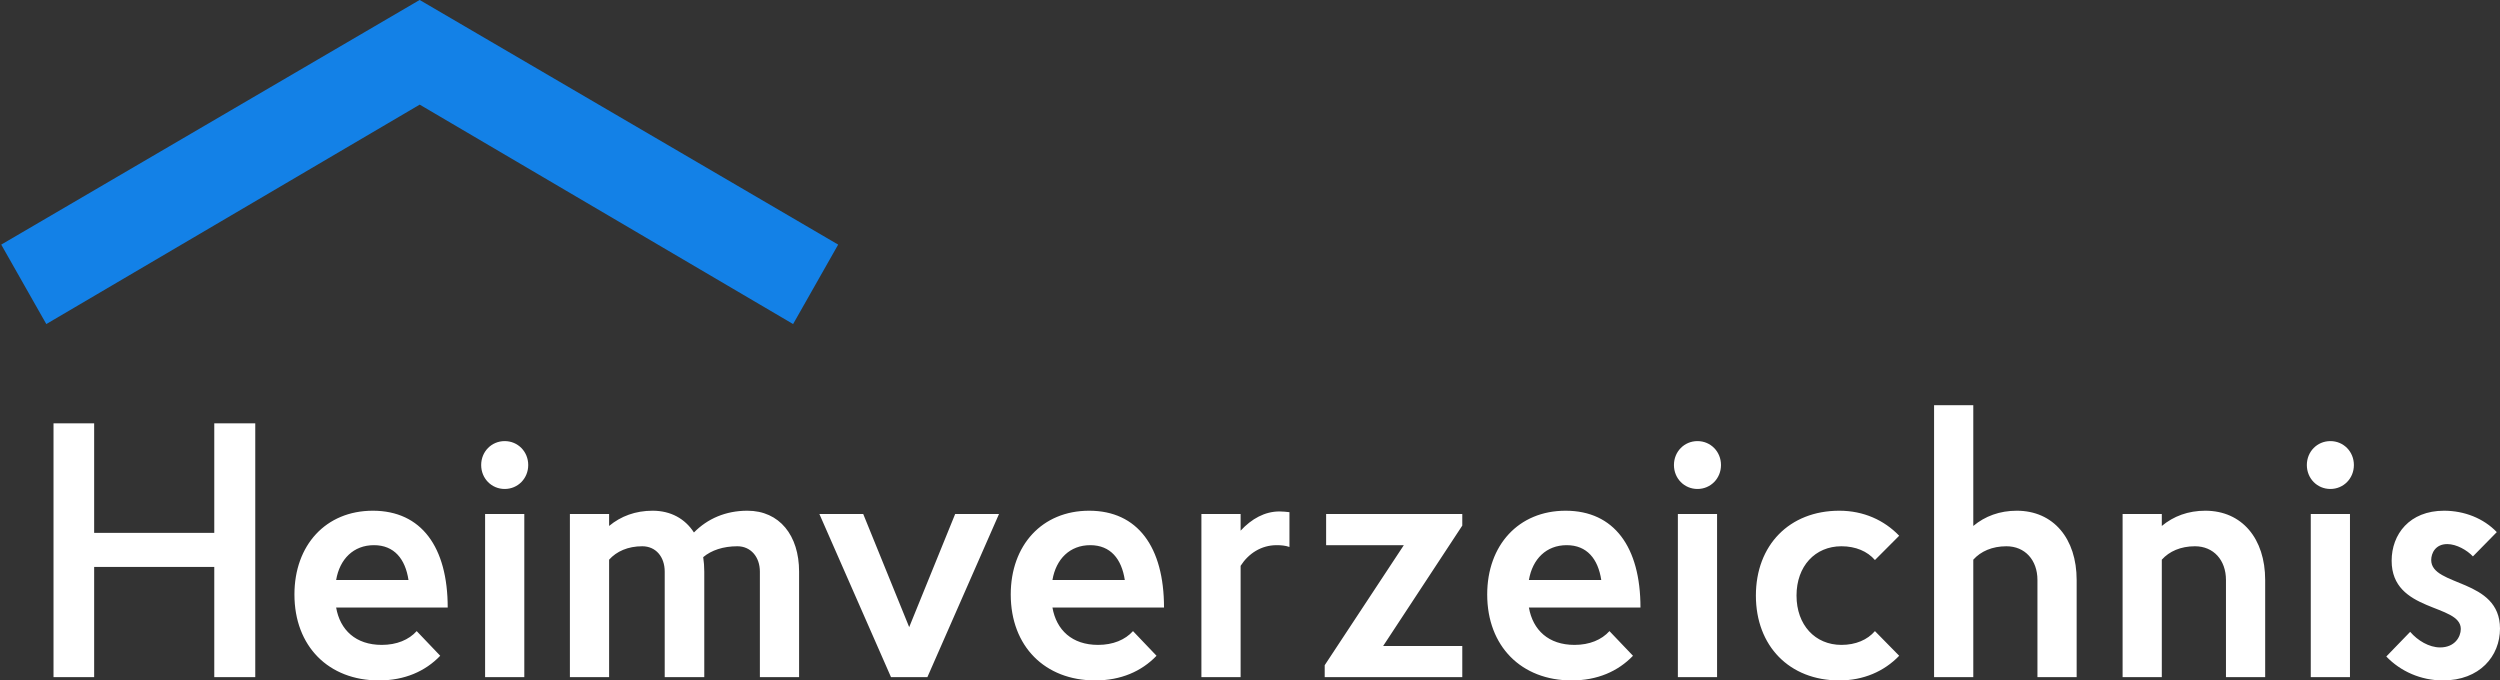
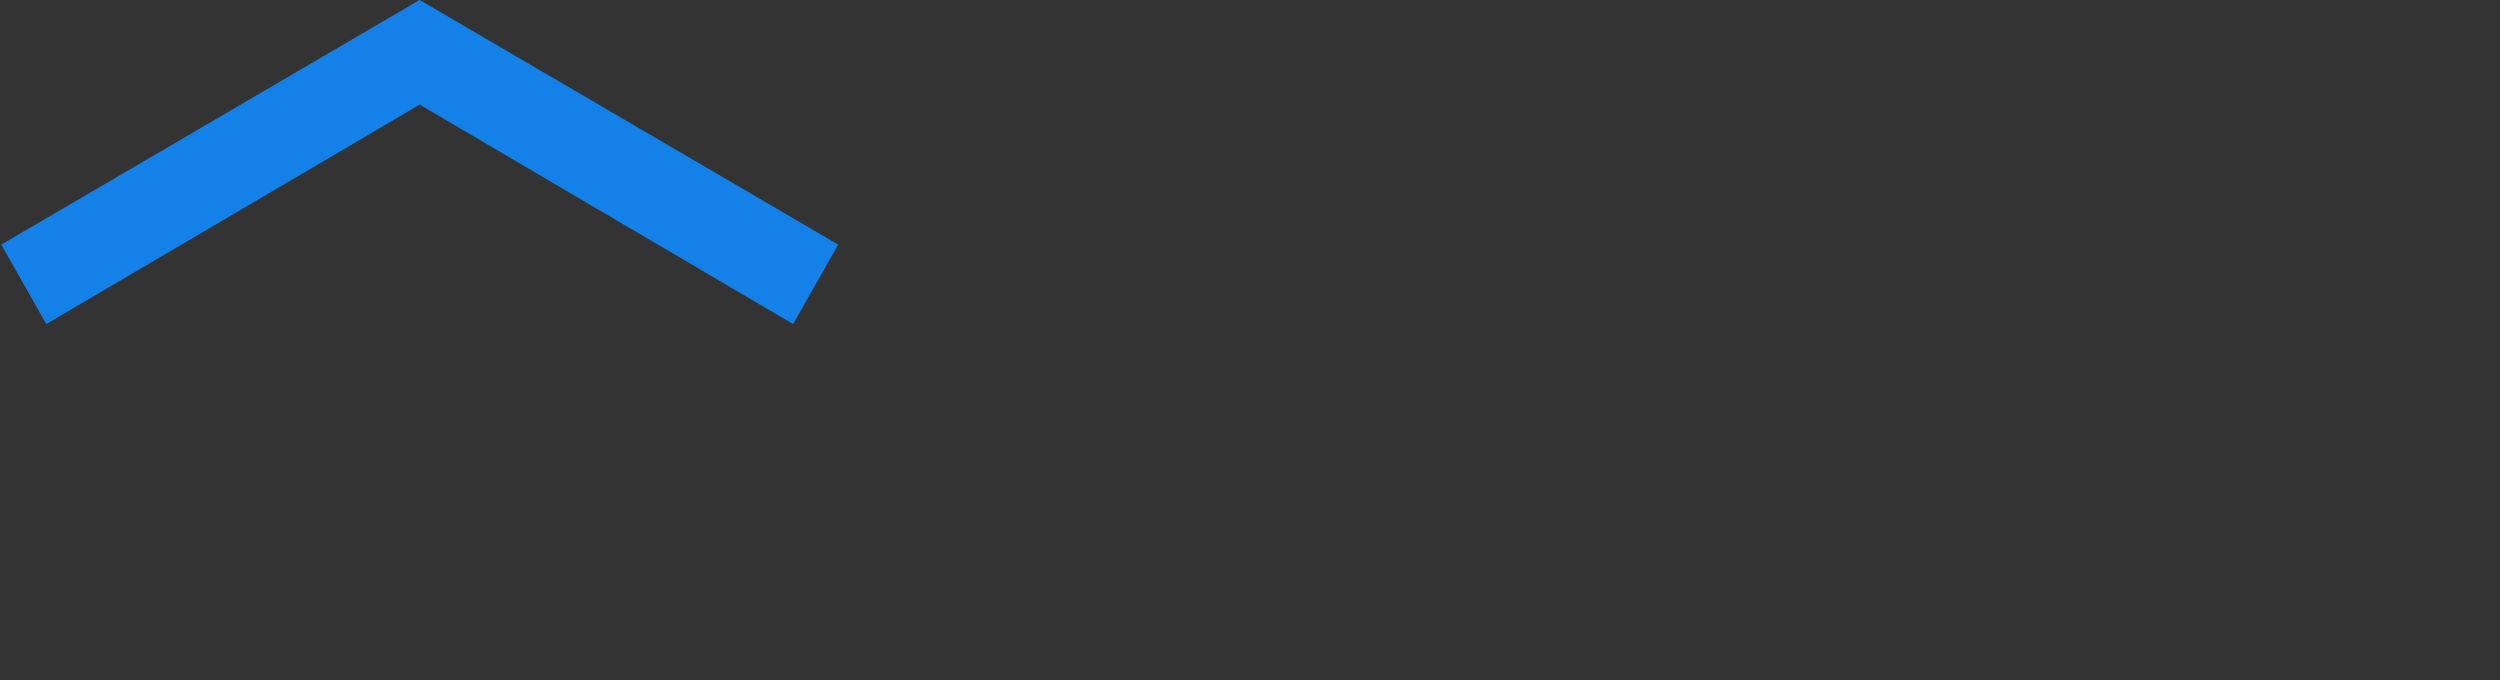
<svg xmlns="http://www.w3.org/2000/svg" width="327px" height="89px" viewBox="0 0 327 89" version="1.1">
  <rect x="0" y="0" width="327" height="89" fill="#333333" stroke="none" />
  <title>3254B236-70DC-45C6-B1E3-E9B644162B02</title>
  <desc>Created with sketchtool.</desc>
  <g id="Navigation" stroke="none" stroke-width="1" fill="none" fill-rule="evenodd">
    <g transform="translate(-160, -1240)" id="Footer/Desktop">
      <g transform="translate(24, 1152)">
        <g id="Logo/Default" transform="translate(135, 86)">
          <g id="Logo" transform="translate(0, 2)">
            <path d="M55.89,-0.005 L110.632,31.995 L104.737,42.387 L55.896,13.685 L7.056,42.387 L1.161,31.995 L55.89,-0.005 Z" id="Combined-Shape" fill="#1381E7" />
-             <path d="M13.315,88.573 L13.315,74.154 L29.027,74.154 L29.027,88.573 L34.388,88.573 L34.388,55.372 L29.027,55.372 L29.027,69.696 L13.315,69.696 L13.315,55.372 L8,55.372 L8,88.573 L13.315,88.573 Z M50.562,89 C53.919,89 56.623,87.814 58.581,85.775 L55.504,82.549 C54.478,83.688 52.893,84.352 50.935,84.352 C47.531,84.352 45.48,82.407 44.967,79.466 L59.56,79.466 C59.56,71.545 56.11,66.802 49.769,66.802 C43.615,66.802 39.512,71.308 39.512,77.759 C39.512,84.542 43.988,89 50.562,89 Z M54.431,75.862 L44.967,75.862 C45.433,73.111 47.252,71.308 49.909,71.308 C52.566,71.308 54.012,73.111 54.431,75.862 Z M67.015,63.957 C68.74,63.957 70.092,62.581 70.092,60.826 C70.092,59.071 68.74,57.696 67.015,57.696 C65.29,57.696 63.938,59.071 63.938,60.826 C63.938,62.581 65.29,63.957 67.015,63.957 Z M69.579,88.573 L69.579,67.229 L64.451,67.229 L64.451,88.573 L69.579,88.573 Z M80.671,88.573 L80.671,73.206 C81.65,72.115 83.142,71.451 85.007,71.451 C86.778,71.451 87.944,72.826 87.944,74.771 L87.944,88.573 L93.119,88.573 L93.119,74.771 C93.119,74.107 93.072,73.49 92.979,72.874 C94.051,71.972 95.59,71.451 97.455,71.451 C99.18,71.451 100.392,72.826 100.392,74.771 L100.392,88.573 L105.521,88.573 L105.521,74.771 C105.521,70.028 102.956,66.802 98.76,66.802 C95.916,66.802 93.539,67.846 91.767,69.648 C90.601,67.846 88.737,66.802 86.359,66.802 C84.121,66.802 82.209,67.514 80.671,68.794 L80.671,67.229 L75.542,67.229 L75.542,88.573 L80.671,88.573 Z M122.3,88.573 L131.671,67.229 L125.937,67.229 L119.922,82.028 L113.908,67.229 L108.174,67.229 L117.545,88.573 L122.3,88.573 Z M144.255,89 C147.612,89 150.316,87.814 152.274,85.775 L149.197,82.549 C148.171,83.688 146.586,84.352 144.628,84.352 C141.224,84.352 139.173,82.407 138.66,79.466 L153.253,79.466 C153.253,71.545 149.803,66.802 143.462,66.802 C137.308,66.802 133.205,71.308 133.205,77.759 C133.205,84.542 137.681,89 144.255,89 Z M148.124,75.862 L138.66,75.862 C139.126,73.111 140.945,71.308 143.602,71.308 C146.26,71.308 147.705,73.111 148.124,75.862 Z M163.272,88.573 L163.272,74.012 C164.298,72.399 165.976,71.308 167.981,71.308 C168.541,71.308 169.147,71.356 169.66,71.545 L169.66,66.992 C169.193,66.945 168.82,66.897 168.354,66.897 C166.443,66.897 164.718,67.846 163.272,69.411 L163.272,67.229 L158.144,67.229 L158.144,88.573 L163.272,88.573 Z M192.267,88.573 L192.267,84.494 L181.917,84.494 L192.267,68.747 L192.267,67.229 L174.457,67.229 L174.457,71.308 L184.621,71.308 L174.271,87.008 L174.271,88.573 L192.267,88.573 Z M206.576,89 C209.932,89 212.636,87.814 214.595,85.775 L211.517,82.549 C210.492,83.688 208.907,84.352 206.948,84.352 C203.545,84.352 201.494,82.407 200.981,79.466 L215.574,79.466 C215.574,71.545 212.124,66.802 205.783,66.802 C199.629,66.802 195.526,71.308 195.526,77.759 C195.526,84.542 200.002,89 206.576,89 Z M210.445,75.862 L200.981,75.862 C201.447,73.111 203.265,71.308 205.923,71.308 C208.58,71.308 210.026,73.111 210.445,75.862 Z M223.029,63.957 C224.754,63.957 226.106,62.581 226.106,60.826 C226.106,59.071 224.754,57.696 223.029,57.696 C221.304,57.696 219.952,59.071 219.952,60.826 C219.952,62.581 221.304,63.957 223.029,63.957 Z M225.593,88.573 L225.593,67.229 L220.465,67.229 L220.465,88.573 L225.593,88.573 Z M241.58,89 C244.75,89 247.454,87.814 249.413,85.775 L246.242,82.549 C245.263,83.688 243.725,84.352 241.86,84.352 C238.41,84.352 235.985,81.743 235.985,77.901 C235.985,74.059 238.41,71.451 241.86,71.451 C243.725,71.451 245.263,72.115 246.242,73.253 L249.413,70.075 C247.454,68.036 244.75,66.802 241.58,66.802 C235.053,66.802 230.67,71.308 230.67,77.901 C230.67,84.494 235.053,89 241.58,89 Z M259.106,88.573 L259.106,73.206 C260.085,72.115 261.577,71.451 263.441,71.451 C265.866,71.451 267.498,73.253 267.498,75.862 L267.498,88.573 L272.626,88.573 L272.626,75.862 C272.626,70.455 269.596,66.802 264.793,66.802 C262.556,66.802 260.644,67.514 259.106,68.794 L259.106,53 L253.977,53 L253.977,88.573 L259.106,88.573 Z M283.764,88.573 L283.764,73.206 C284.743,72.115 286.235,71.451 288.1,71.451 C290.525,71.451 292.156,73.253 292.156,75.862 L292.156,88.573 L297.285,88.573 L297.285,75.862 C297.285,70.455 294.254,66.802 289.452,66.802 C287.214,66.802 285.303,67.514 283.764,68.794 L283.764,67.229 L278.636,67.229 L278.636,88.573 L283.764,88.573 Z M305.812,63.957 C307.537,63.957 308.889,62.581 308.889,60.826 C308.889,59.071 307.537,57.696 305.812,57.696 C304.087,57.696 302.735,59.071 302.735,60.826 C302.735,62.581 304.087,63.957 305.812,63.957 Z M308.376,88.573 L308.376,67.229 L303.248,67.229 L303.248,88.573 L308.376,88.573 Z M320.54,89 C325.343,89 328,85.822 328,82.217 C328,75.625 319.002,76.763 319.002,73.253 C319.002,72.352 319.561,71.166 321.1,71.166 C322.312,71.166 323.711,71.972 324.457,72.779 L327.58,69.601 C325.855,67.798 323.338,66.802 320.68,66.802 C316.158,66.802 313.827,69.885 313.827,73.348 C313.827,80.13 322.872,78.945 322.872,82.265 C322.872,83.308 322.079,84.684 320.167,84.684 C318.722,84.684 317.23,83.783 316.251,82.644 L313.127,85.87 C314.992,87.814 317.65,89 320.54,89 Z" id="Heimverzeichnis" fill="#FFFFFF" fill-rule="nonzero" />
          </g>
        </g>
      </g>
    </g>
  </g>
</svg>